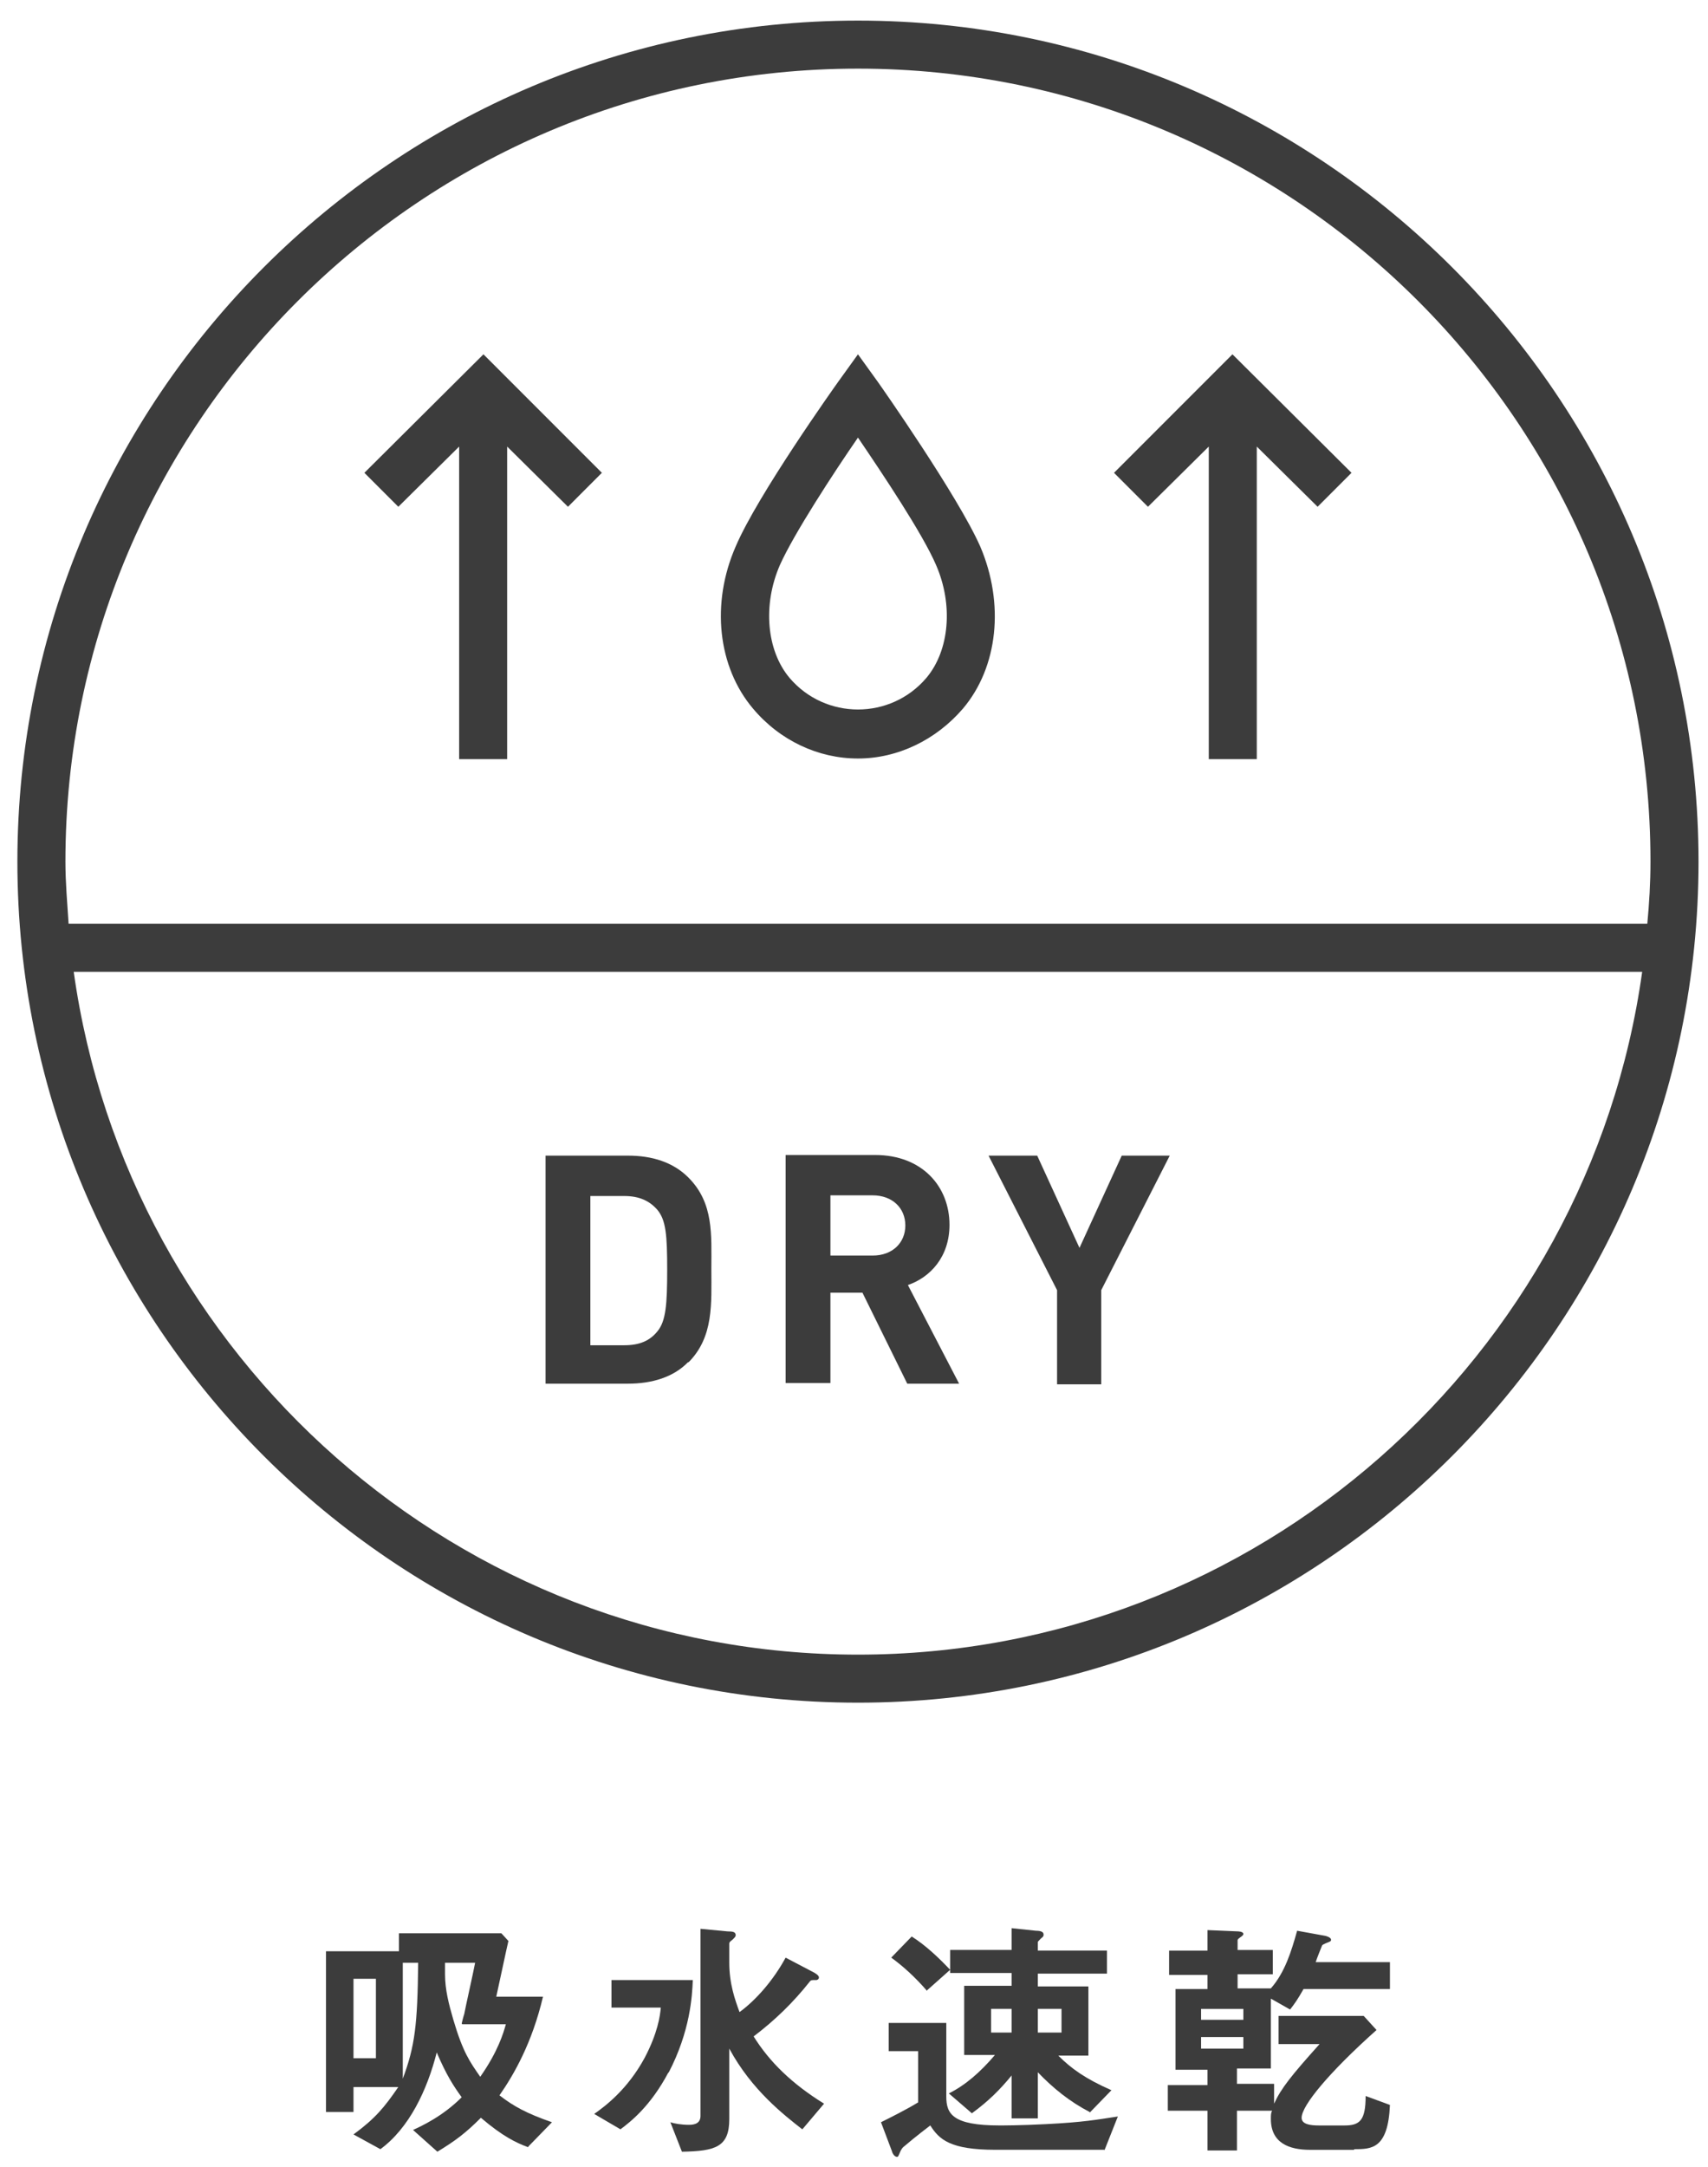
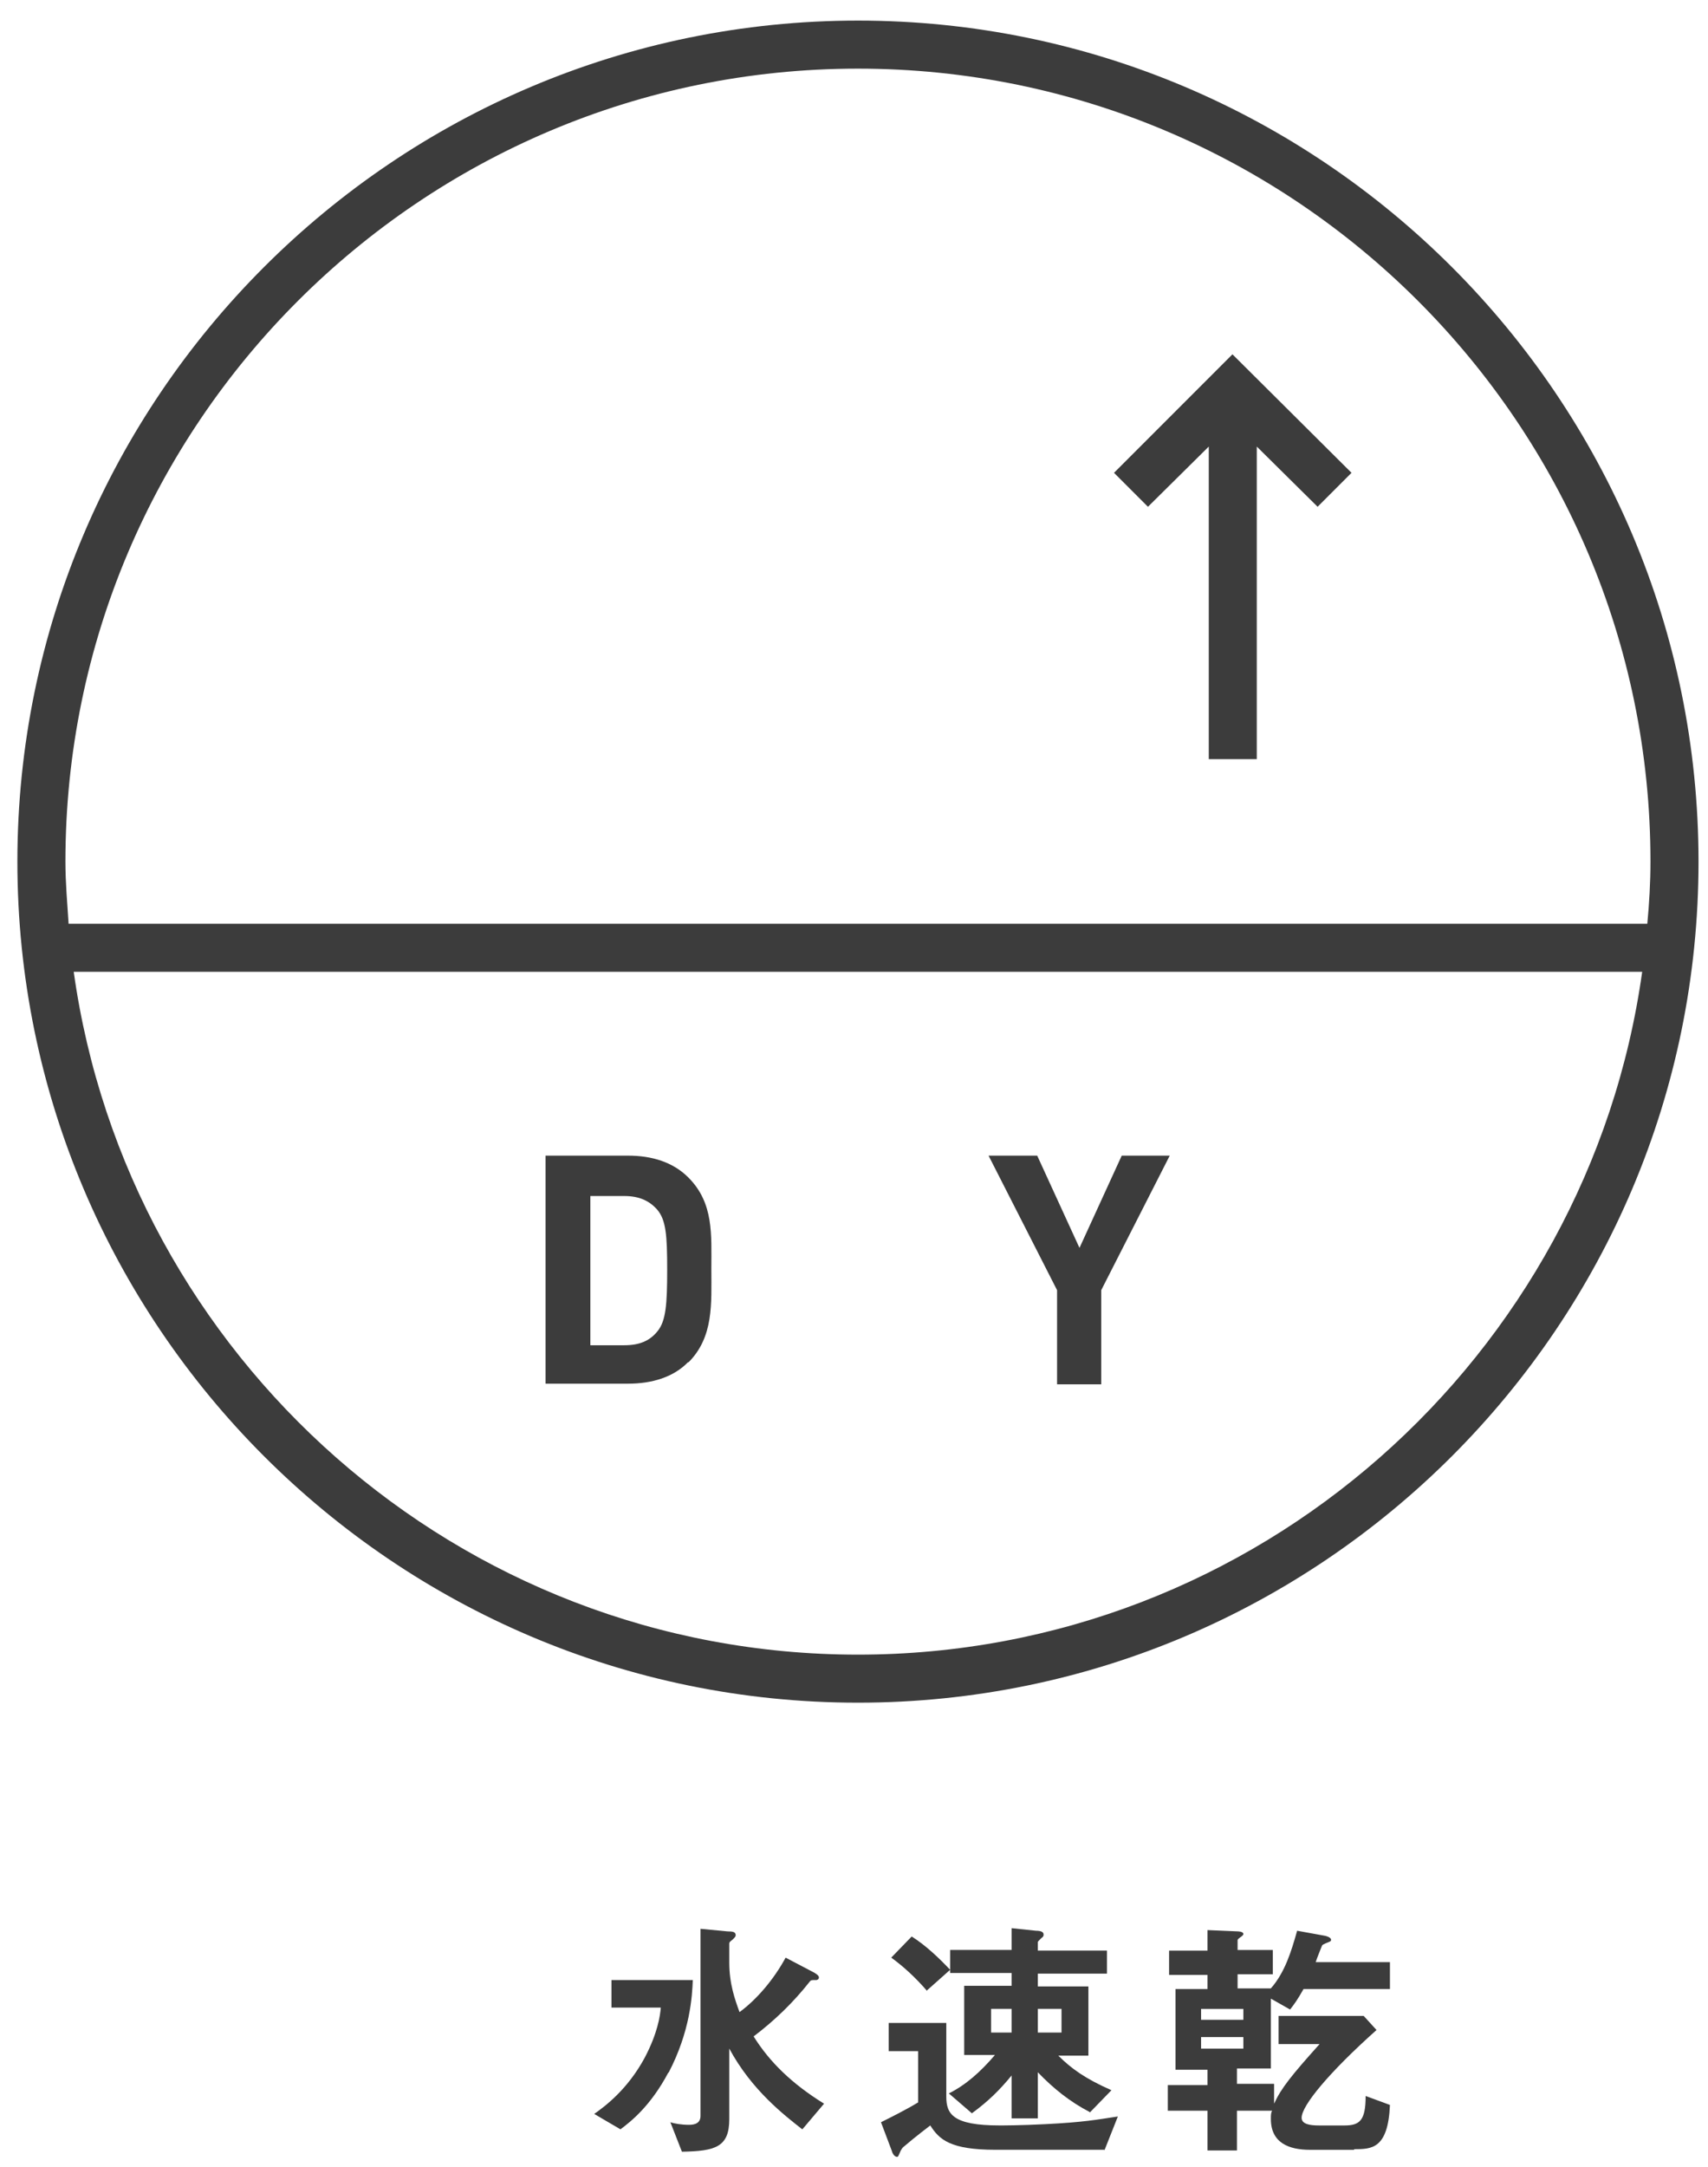
<svg xmlns="http://www.w3.org/2000/svg" width="56" height="71" viewBox="0 0 56 71" fill="none">
  <g clip-path="url(#clip0_197_254)">
    <path d="M28.13 55.793C43.326 55.793 55.689 43.43 55.689 28.234C55.689 13.038 43.326 0.675 28.13 0.675C12.933 0.675 0.57 13.038 0.57 28.234C0.57 43.43 12.933 55.793 28.13 55.793ZM2.145 28.234C2.145 13.898 13.794 2.249 28.13 2.249C42.465 2.249 54.114 13.898 54.114 28.234C54.114 28.927 54.073 29.598 54.01 30.27H2.249C2.207 29.598 2.145 28.927 2.145 28.234ZM53.842 31.844C52.079 44.459 41.227 54.219 28.13 54.219C15.032 54.219 4.181 44.459 2.417 31.844H53.821H53.842Z" fill="#3C3C3C" />
    <path d="M22.567 44.648C23.407 43.808 23.323 42.717 23.323 41.583C23.323 40.45 23.407 39.421 22.567 38.582C22.064 38.078 21.371 37.868 20.594 37.868H17.887V45.34H20.594C21.371 45.34 22.085 45.13 22.567 44.627V44.648ZM19.356 44.06V39.191H20.468C20.972 39.191 21.308 39.358 21.56 39.652C21.833 39.988 21.875 40.471 21.875 41.604C21.875 42.738 21.833 43.283 21.56 43.619C21.308 43.934 20.972 44.081 20.468 44.081H19.356V44.06Z" fill="#3C3C3C" />
    <path d="M34.658 45.361H36.106V42.276L38.352 37.868H36.778L35.393 40.891L34.007 37.868H32.412L34.658 42.276V45.361Z" fill="#3C3C3C" />
-     <path d="M27.227 42.359H28.277L29.746 45.34H31.446L29.767 42.108C30.501 41.856 31.131 41.184 31.131 40.135C31.131 38.875 30.229 37.847 28.696 37.847H25.758V45.319H27.227V42.338V42.359ZM27.227 39.169H28.612C29.263 39.169 29.683 39.589 29.683 40.156C29.683 40.722 29.263 41.142 28.612 41.142H27.227V39.169Z" fill="#3C3C3C" />
-     <path d="M32.139 17.907C31.405 16.249 28.886 12.66 28.781 12.513L28.13 11.61L27.48 12.513C27.375 12.66 24.835 16.228 24.121 17.907C23.303 19.775 23.534 21.853 24.688 23.218C25.57 24.267 26.829 24.855 28.13 24.855C29.432 24.855 30.691 24.246 31.573 23.218C32.727 21.853 32.937 19.775 32.139 17.907ZM30.376 22.21C29.201 23.595 27.06 23.595 25.884 22.21C25.129 21.308 25.003 19.817 25.57 18.516C26.031 17.487 27.333 15.493 28.13 14.339C28.928 15.514 30.25 17.487 30.691 18.516C31.258 19.817 31.132 21.308 30.376 22.21Z" fill="#3C3C3C" />
    <path d="M36.525 15.493L37.638 16.606L39.632 14.633V24.876H41.206V14.633L43.2 16.606L44.312 15.493L40.408 11.61L36.525 15.493Z" fill="#3C3C3C" />
-     <path d="M11.947 15.493L13.06 16.606L15.054 14.633V24.876H16.628V14.633L18.622 16.606L19.734 15.493L15.851 11.61L11.947 15.493Z" fill="#3C3C3C" />
-     <path d="M17.32 70.361C16.921 70.214 16.481 70.004 15.767 69.395C15.263 69.899 14.927 70.151 14.34 70.507L13.542 69.794C13.815 69.668 14.508 69.353 15.137 68.723C14.864 68.346 14.633 67.989 14.319 67.254C14.004 68.493 13.416 69.731 12.472 70.424L11.59 69.941C12.304 69.416 12.598 69.059 13.059 68.388H11.59V69.206H10.688V63.938H13.08V63.35H16.439L16.669 63.602C16.607 63.854 16.334 65.155 16.271 65.428H17.803C17.446 66.939 16.858 67.968 16.376 68.66C16.837 69.017 17.257 69.248 18.097 69.542L17.32 70.34V70.361ZM12.325 64.84H11.59V67.443H12.325V64.84ZM13.206 64.316V68.115C13.605 67.044 13.689 66.352 13.71 64.316H13.206ZM15.137 66.31C15.137 66.31 15.179 66.121 15.221 65.995C15.263 65.764 15.515 64.651 15.578 64.316H14.591V64.693C14.591 65.197 14.717 65.68 14.864 66.184C15.179 67.254 15.41 67.569 15.746 68.052C16.334 67.212 16.502 66.624 16.586 66.331H15.158L15.137 66.31Z" fill="#3C3C3C" />
    <path d="M21.917 67.905C21.329 69.017 20.679 69.521 20.343 69.773L19.482 69.269C19.839 69.017 20.574 68.472 21.141 67.422C21.56 66.624 21.644 66.058 21.665 65.785H20.049V64.882H22.715C22.694 65.407 22.631 66.561 21.917 67.926V67.905ZM26.304 69.773C25.716 69.311 24.646 68.493 23.911 67.128V69.437C23.911 70.361 23.449 70.487 22.358 70.507L21.98 69.542C22.106 69.584 22.337 69.626 22.589 69.626C22.799 69.626 22.967 69.563 22.967 69.332V63.203L23.848 63.287C24.037 63.287 24.121 63.308 24.121 63.413C24.121 63.455 24.1 63.476 24.016 63.56C23.932 63.623 23.911 63.644 23.911 63.686V64.316C23.911 65.008 24.1 65.533 24.247 65.932C24.793 65.533 25.36 64.882 25.758 64.148L26.598 64.588C26.766 64.672 26.85 64.735 26.85 64.798C26.85 64.861 26.787 64.882 26.766 64.882C26.598 64.882 26.598 64.882 26.556 64.924C26.01 65.617 25.401 66.205 24.709 66.729C25.233 67.569 25.968 68.283 27.018 68.933L26.325 69.752L26.304 69.773Z" fill="#3C3C3C" />
    <path d="M36.21 70.444H32.642C31.152 70.444 30.795 70.108 30.501 69.646C30.501 69.646 29.976 70.045 29.661 70.318C29.577 70.381 29.577 70.402 29.535 70.465C29.451 70.654 29.451 70.675 29.41 70.675C29.305 70.675 29.242 70.507 29.242 70.486L28.885 69.541C29.221 69.374 29.724 69.122 30.102 68.891V67.212H29.137V66.288H31.026V68.702C31.026 69.269 31.236 69.646 32.768 69.646C32.894 69.646 33.461 69.646 34.279 69.604C35.538 69.541 35.958 69.457 36.651 69.353L36.21 70.465V70.444ZM30.396 65.239C29.997 64.777 29.598 64.42 29.221 64.147L29.892 63.455C30.354 63.748 30.774 64.147 31.152 64.546L30.396 65.218V65.239ZM35.727 69.206C35.077 68.87 34.531 68.429 34.027 67.904V69.415H33.167V68.009C32.789 68.471 32.411 68.849 31.865 69.248L31.11 68.597C31.655 68.324 32.138 67.904 32.621 67.338H31.613V65.071H33.167V64.651H31.152V63.895H33.167V63.182L33.964 63.266C34.174 63.266 34.216 63.329 34.216 63.392C34.216 63.434 34.216 63.455 34.132 63.517C34.048 63.601 34.027 63.622 34.027 63.643V63.916H36.294V64.672H34.027V65.092H35.685V67.359H34.699C35.119 67.778 35.58 68.114 36.441 68.492L35.727 69.227V69.206ZM33.167 65.826H32.495V66.603H33.167V65.826ZM34.804 65.826H34.027V66.603H34.804V65.826Z" fill="#3C3C3C" />
    <path d="M44.397 70.445H42.949C42.256 70.445 41.668 70.214 41.668 69.437C41.668 69.311 41.668 69.227 41.71 69.164H40.556V70.466H39.59V69.164H38.289V68.325H39.59V67.821H38.541V65.176H39.59V64.714H38.331V63.917H39.59V63.245L40.577 63.287C40.577 63.287 40.766 63.287 40.766 63.371C40.766 63.413 40.724 63.434 40.703 63.455C40.577 63.539 40.577 63.56 40.577 63.581V63.896H41.731V64.693H40.577V65.155H41.668C42.13 64.63 42.34 63.938 42.529 63.266L43.453 63.434C43.453 63.434 43.641 63.476 43.641 63.56C43.641 63.581 43.641 63.602 43.599 63.623C43.557 63.644 43.368 63.707 43.347 63.749C43.347 63.749 43.159 64.211 43.138 64.295H45.572V65.176H42.739C42.55 65.512 42.445 65.659 42.298 65.848L41.668 65.491V67.779H40.556V68.283H41.773V68.933C42.004 68.43 42.34 68.01 43.264 66.981H41.92V66.058H44.712L45.132 66.519C43.578 67.905 42.676 68.996 42.676 69.395C42.676 69.605 42.949 69.647 43.243 69.647H44.082C44.586 69.647 44.775 69.479 44.775 68.681L45.572 68.975C45.51 70.424 44.964 70.424 44.397 70.424V70.445ZM40.766 65.827H39.38V66.184H40.766V65.827ZM40.766 66.75H39.38V67.128H40.766V66.75Z" fill="#3C3C3C" />
  </g>
  <defs>
    <clipPath id="clip0_197_254">
      <rect width="55.118" height="70" fill="white" transform="translate(0.57 0.675)" />
    </clipPath>
  </defs>
</svg>